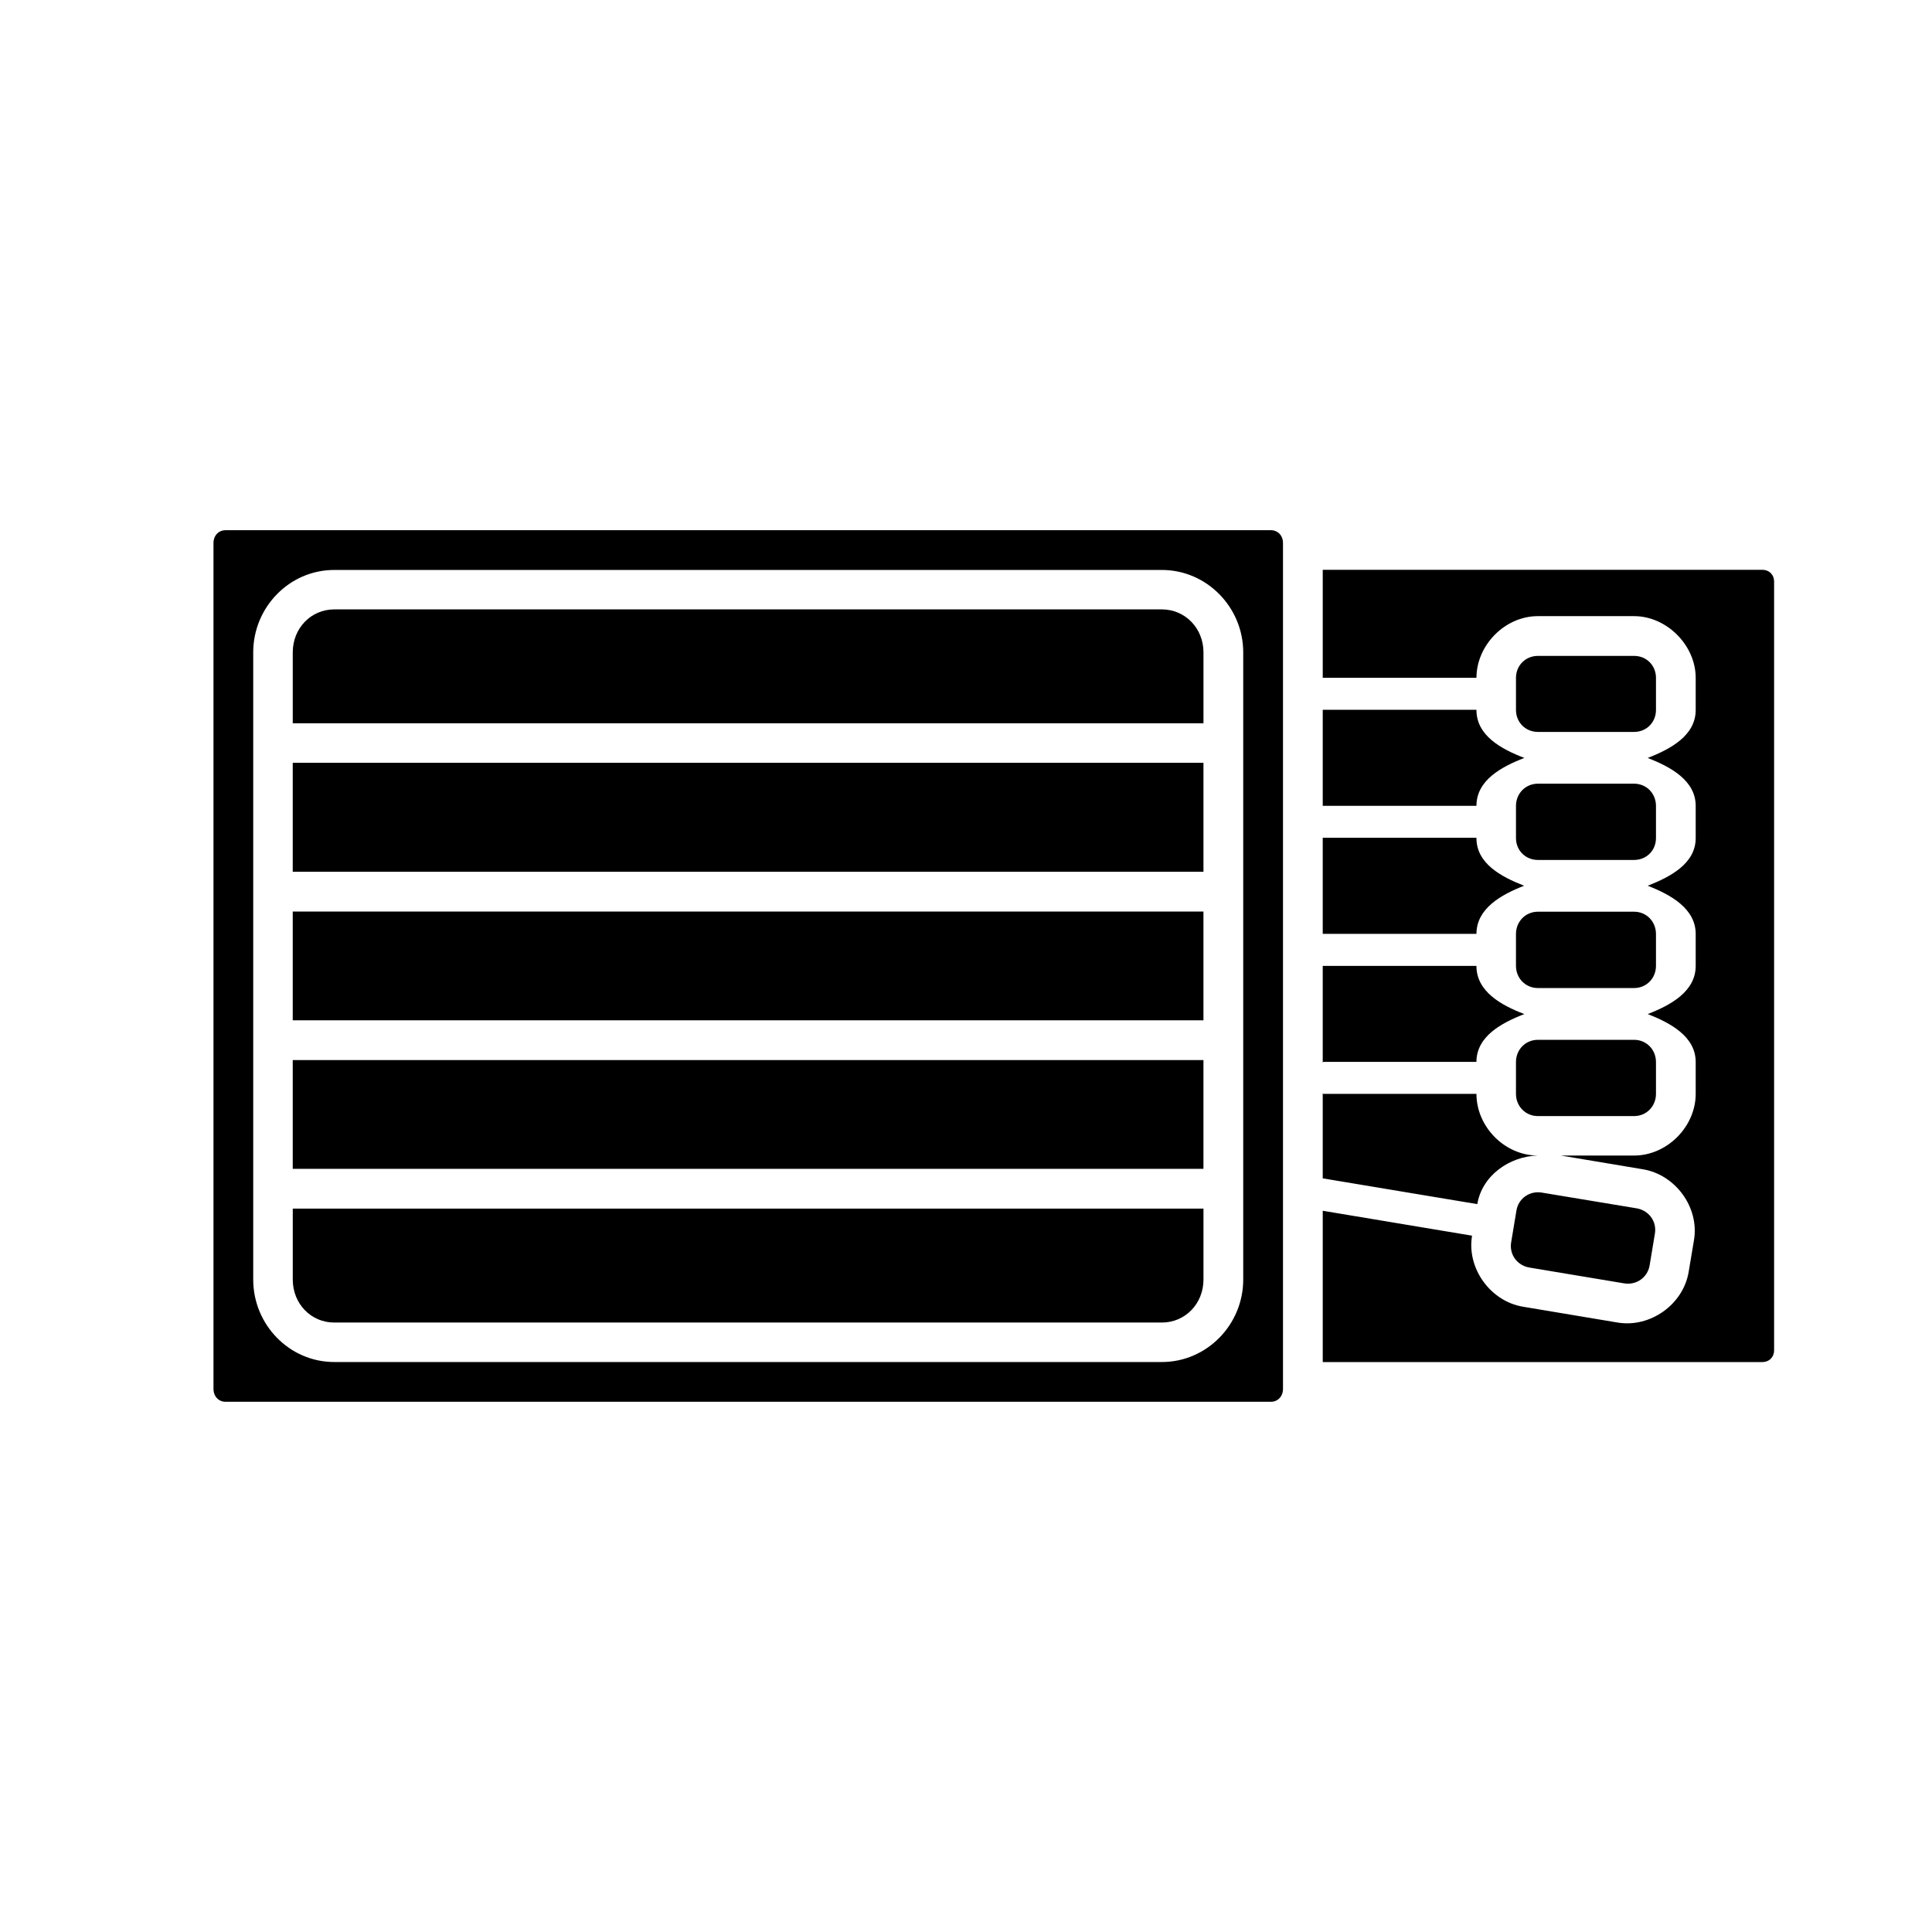
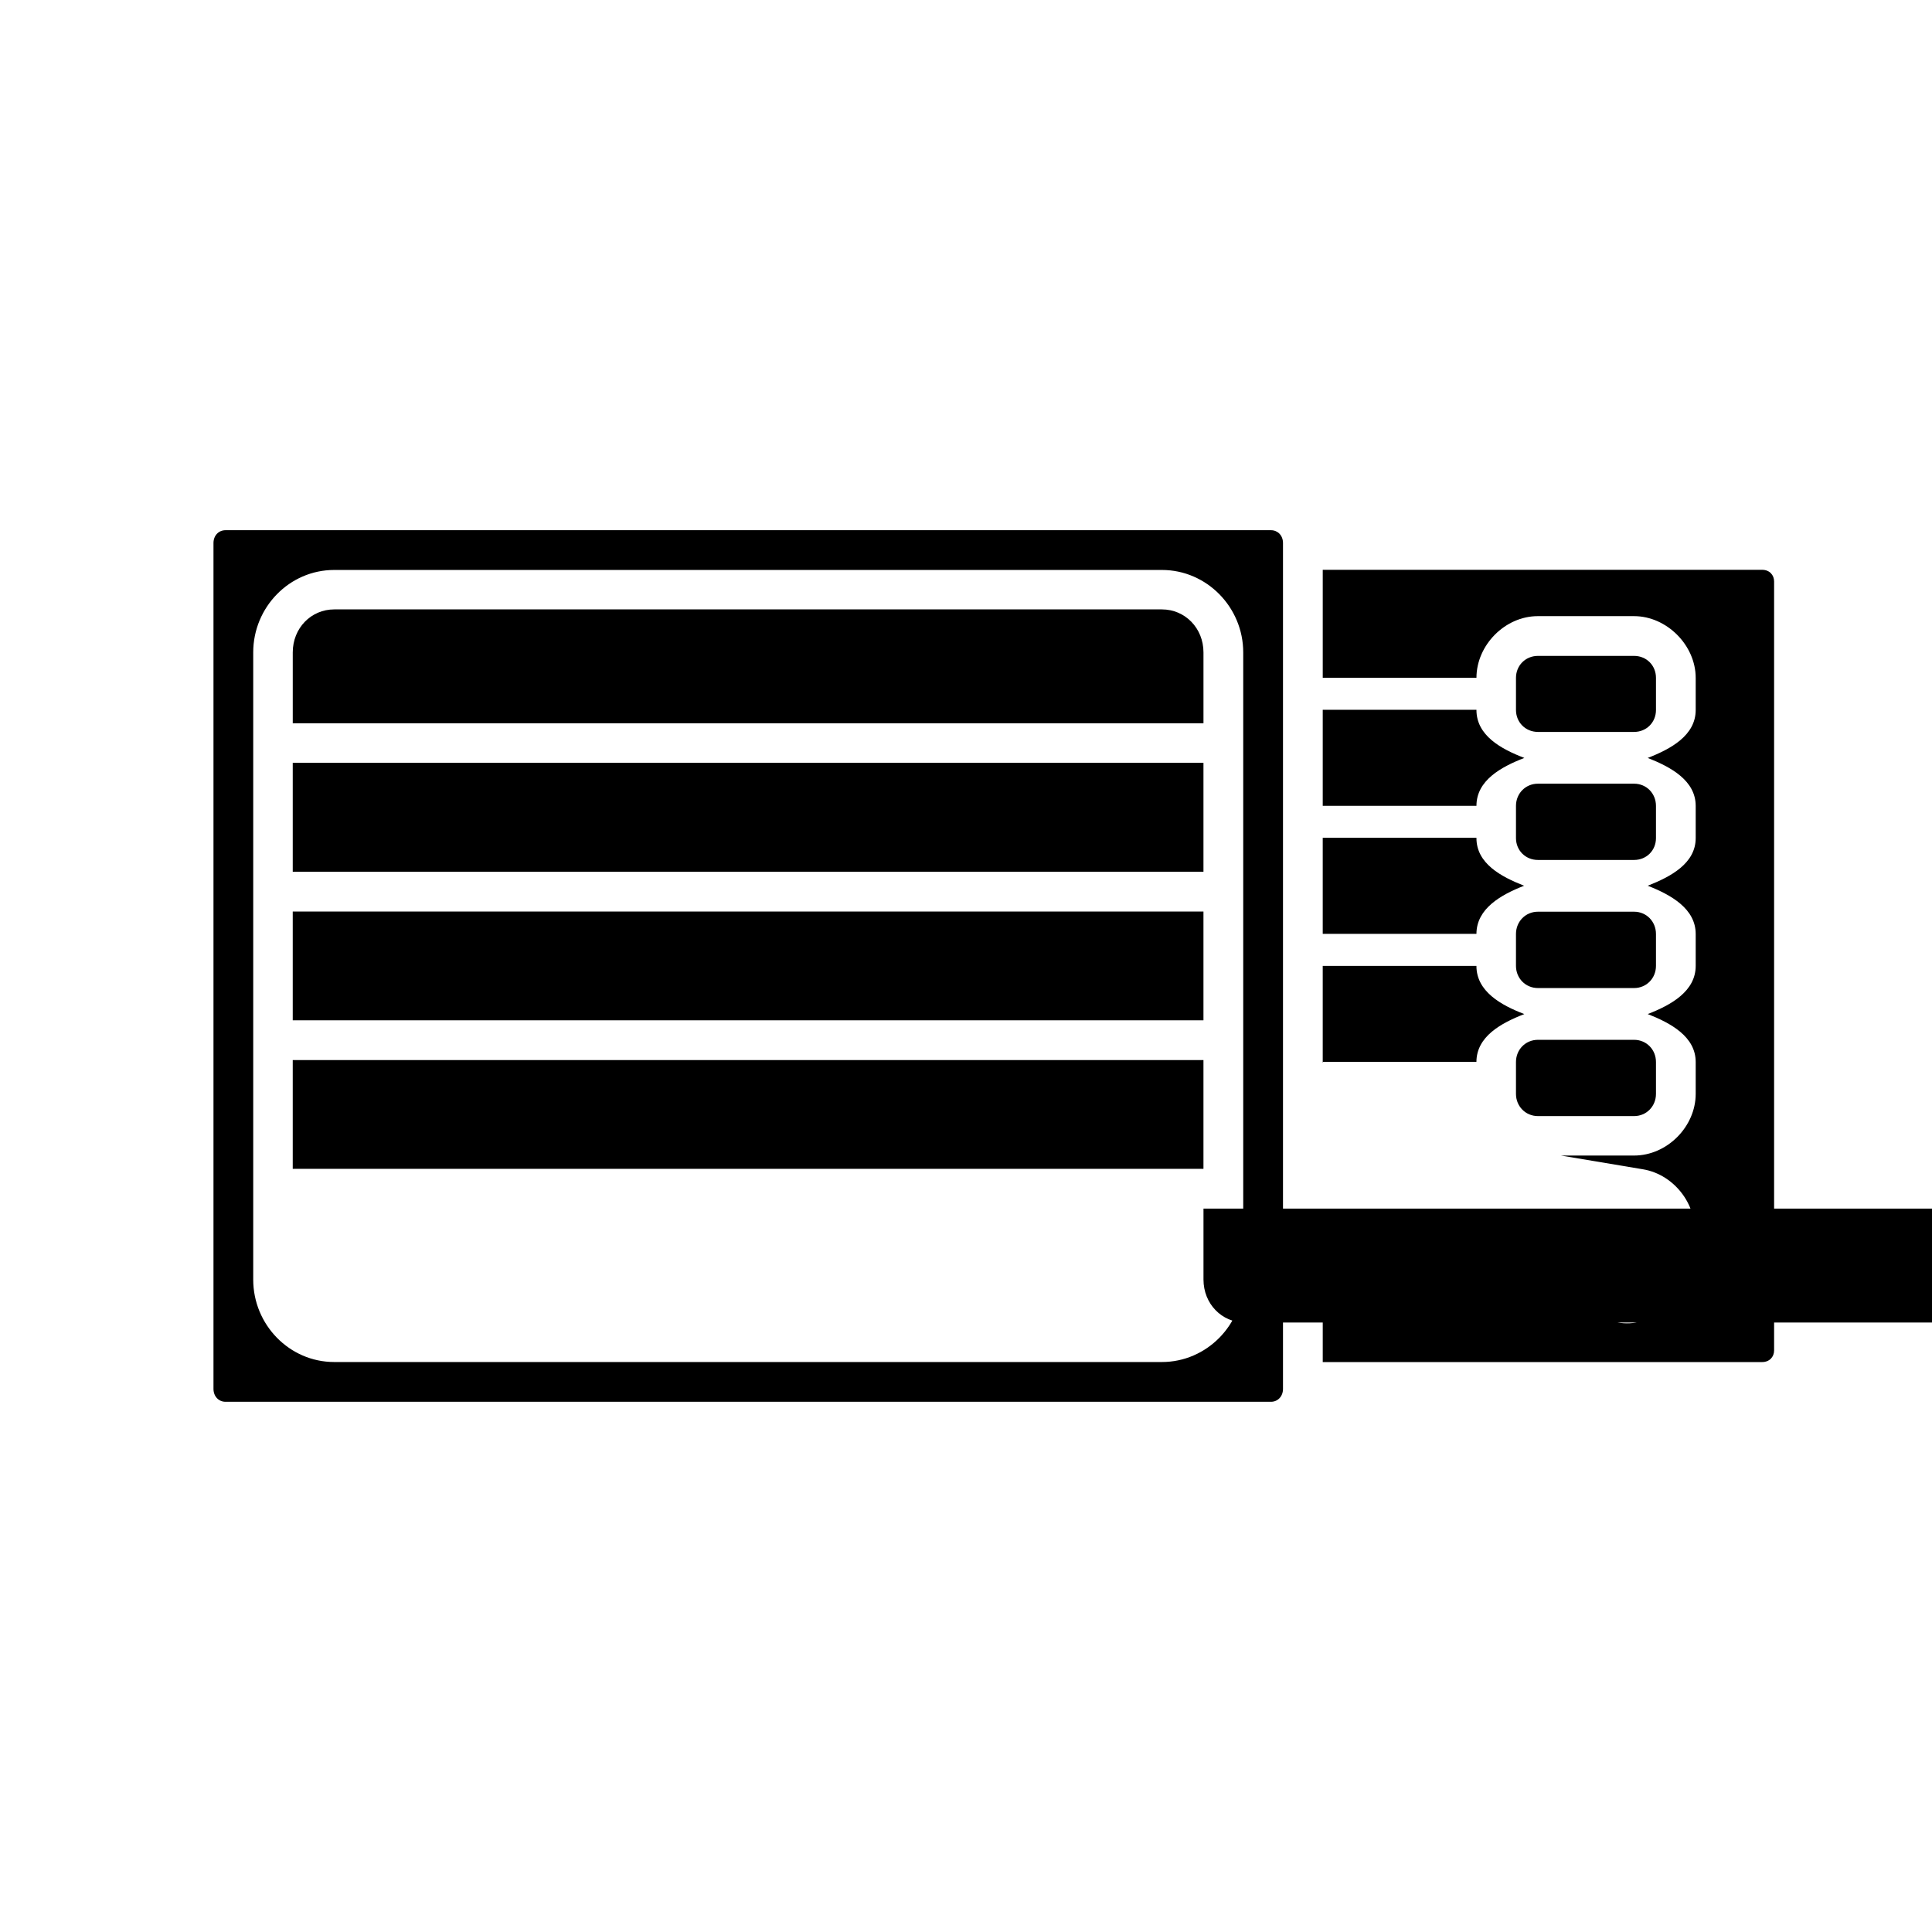
<svg xmlns="http://www.w3.org/2000/svg" fill="#000000" width="800px" height="800px" version="1.1" viewBox="144 144 512 512">
-   <path d="m203.75 284.51c-1.762 0-3.176 1.371-3.176 3.402v224.15c0 2.035 1.418 3.422 3.176 3.422h277.08c1.762 0 3.176-1.391 3.176-3.422v-224.15c0-2.035-1.418-3.402-3.176-3.402zm290.79 10.496v28.617h40.734c0.012-8.676 7.582-16.34 16.258-16.34h25.504c8.672 0 16.34 7.727 16.34 16.359v8.508c0 6.731-6.562 10.32-12.711 12.711 6.152 2.414 12.711 6 12.711 12.711v8.527c0 6.711-6.598 10.23-12.711 12.629 6.168 2.418 12.711 6.078 12.711 12.793v8.445c0 6.734-6.527 10.371-12.711 12.77 6.152 2.414 12.711 6 12.711 12.711v8.445c0 8.641-7.527 16.34-16.34 16.34h-19.371l21.77 3.648c8.539 1.43 14.945 10.043 13.488 18.758l-1.414 8.445c-1.457 8.691-10.254 14.836-18.82 13.406l-25.113-4.203c-8.539-1.422-14.922-10.109-13.469-18.82l-39.566-6.602v40.098h116.44c1.938 0 3.176-1.363 3.176-3.094v-203.77c0-1.734-1.238-3.094-3.176-3.094zm-261.97 0.039h219.35c11.883 0 21.547 9.895 21.547 21.852v166.2c0 11.961-9.664 21.852-21.547 21.852h-219.35c-11.883 0-21.465-9.891-21.465-21.852v-166.2c0-11.961 9.582-21.852 21.465-21.852zm0 10.453c-6.121 0-10.988 4.945-10.988 11.398v18.777h241.35v-18.777c0-6.453-4.887-11.398-11.008-11.398zm319 12.32c-3.285 0-5.82 2.535-5.82 5.82v8.508c0 3.289 2.535 5.82 5.82 5.82h25.48c3.285 0 5.801-2.535 5.801-5.82v-8.508c0-3.293-2.512-5.82-5.801-5.82zm-57.031 14.289v25.441h40.734c0.012-6.742 6.519-10.297 12.691-12.691-6.176-2.363-12.691-5.93-12.691-12.711v-0.039zm-272.96 14.043v28.883h241.35v-28.883zm329.99 5.535c-3.293 0-5.82 2.59-5.82 5.883v8.527c0 3.285 2.535 5.801 5.82 5.801h25.48c3.285 0 5.801-2.512 5.801-5.801v-8.527c0-3.289-2.512-5.883-5.801-5.883zm-57.031 14.352v25.441h40.734c0.027-6.711 6.477-10.34 12.629-12.75-6.109-2.391-12.629-5.891-12.629-12.629v-0.078h-40.734zm-272.96 19.535v28.824h241.35v-28.824zm329.99 0.039c-3.293 0-5.82 2.609-5.82 5.902v8.445c0 3.293 2.531 5.883 5.82 5.883h25.48c3.285 0 5.801-2.594 5.801-5.883v-8.445c0-3.289-2.512-5.902-5.801-5.902zm-57.031 14.352v25.645c0.039 0 0.082-0.199 0.121-0.199h40.609c0.027-6.727 6.523-10.277 12.691-12.668-6.207-2.379-12.691-6-12.691-12.773h-40.734zm57.031 19.598c-3.293 0-5.82 2.59-5.82 5.883v8.445c0 3.289 2.535 5.883 5.82 5.883h25.48c3.285 0 5.801-2.594 5.801-5.883v-8.445c0-3.289-2.512-5.883-5.801-5.883zm-329.99 5.371v28.824h241.35v-28.824zm272.96 8.773v22.57l40.961 6.828c1.277-7.617 8.535-12.66 16.031-12.875-8.809 0-16.258-7.66-16.258-16.34h-40.609c-0.039 0-0.082-0.16-0.121-0.199zm58.098 26.344c-3.25-0.543-6.223 1.512-6.766 4.758l-1.395 8.406c-0.543 3.25 1.613 6.164 4.859 6.703l25.07 4.184c3.242 0.539 6.223-1.531 6.766-4.777l1.395-8.406c0.543-3.242-1.613-6.16-4.859-6.703l-25.07-4.16zm-331.05 4.242v18.797c0 6.453 4.867 11.398 10.988 11.398h219.35c6.121 0 11.008-4.945 11.008-11.398v-18.801h-241.35z" />
+   <path d="m203.75 284.51c-1.762 0-3.176 1.371-3.176 3.402v224.15c0 2.035 1.418 3.422 3.176 3.422h277.08c1.762 0 3.176-1.391 3.176-3.422v-224.15c0-2.035-1.418-3.402-3.176-3.402zm290.79 10.496v28.617h40.734c0.012-8.676 7.582-16.34 16.258-16.34h25.504c8.672 0 16.34 7.727 16.34 16.359v8.508c0 6.731-6.562 10.32-12.711 12.711 6.152 2.414 12.711 6 12.711 12.711v8.527c0 6.711-6.598 10.23-12.711 12.629 6.168 2.418 12.711 6.078 12.711 12.793v8.445c0 6.734-6.527 10.371-12.711 12.77 6.152 2.414 12.711 6 12.711 12.711v8.445c0 8.641-7.527 16.34-16.34 16.34h-19.371l21.77 3.648c8.539 1.43 14.945 10.043 13.488 18.758l-1.414 8.445c-1.457 8.691-10.254 14.836-18.82 13.406l-25.113-4.203c-8.539-1.422-14.922-10.109-13.469-18.82l-39.566-6.602v40.098h116.44c1.938 0 3.176-1.363 3.176-3.094v-203.77c0-1.734-1.238-3.094-3.176-3.094zm-261.97 0.039h219.35c11.883 0 21.547 9.895 21.547 21.852v166.2c0 11.961-9.664 21.852-21.547 21.852h-219.35c-11.883 0-21.465-9.891-21.465-21.852v-166.2c0-11.961 9.582-21.852 21.465-21.852zm0 10.453c-6.121 0-10.988 4.945-10.988 11.398v18.777h241.35v-18.777c0-6.453-4.887-11.398-11.008-11.398zm319 12.32c-3.285 0-5.82 2.535-5.82 5.82v8.508c0 3.289 2.535 5.82 5.82 5.82h25.48c3.285 0 5.801-2.535 5.801-5.82v-8.508c0-3.293-2.512-5.82-5.801-5.82zm-57.031 14.289v25.441h40.734c0.012-6.742 6.519-10.297 12.691-12.691-6.176-2.363-12.691-5.93-12.691-12.711v-0.039zm-272.96 14.043v28.883h241.35v-28.883zm329.99 5.535c-3.293 0-5.82 2.59-5.82 5.883v8.527c0 3.285 2.535 5.801 5.82 5.801h25.48c3.285 0 5.801-2.512 5.801-5.801v-8.527c0-3.289-2.512-5.883-5.801-5.883zm-57.031 14.352v25.441h40.734c0.027-6.711 6.477-10.34 12.629-12.75-6.109-2.391-12.629-5.891-12.629-12.629v-0.078h-40.734zm-272.96 19.535v28.824h241.35v-28.824zm329.99 0.039c-3.293 0-5.82 2.609-5.82 5.902v8.445c0 3.293 2.531 5.883 5.82 5.883h25.48c3.285 0 5.801-2.594 5.801-5.883v-8.445c0-3.289-2.512-5.902-5.801-5.902zm-57.031 14.352v25.645c0.039 0 0.082-0.199 0.121-0.199h40.609c0.027-6.727 6.523-10.277 12.691-12.668-6.207-2.379-12.691-6-12.691-12.773h-40.734zm57.031 19.598c-3.293 0-5.82 2.59-5.82 5.883v8.445c0 3.289 2.535 5.883 5.82 5.883h25.48c3.285 0 5.801-2.594 5.801-5.883v-8.445c0-3.289-2.512-5.883-5.801-5.883zm-329.99 5.371v28.824h241.35v-28.824m272.96 8.773v22.57l40.961 6.828c1.277-7.617 8.535-12.66 16.031-12.875-8.809 0-16.258-7.66-16.258-16.34h-40.609c-0.039 0-0.082-0.16-0.121-0.199zm58.098 26.344c-3.25-0.543-6.223 1.512-6.766 4.758l-1.395 8.406c-0.543 3.25 1.613 6.164 4.859 6.703l25.07 4.184c3.242 0.539 6.223-1.531 6.766-4.777l1.395-8.406c0.543-3.242-1.613-6.16-4.859-6.703l-25.07-4.16zm-331.05 4.242v18.797c0 6.453 4.867 11.398 10.988 11.398h219.35c6.121 0 11.008-4.945 11.008-11.398v-18.801h-241.35z" />
</svg>